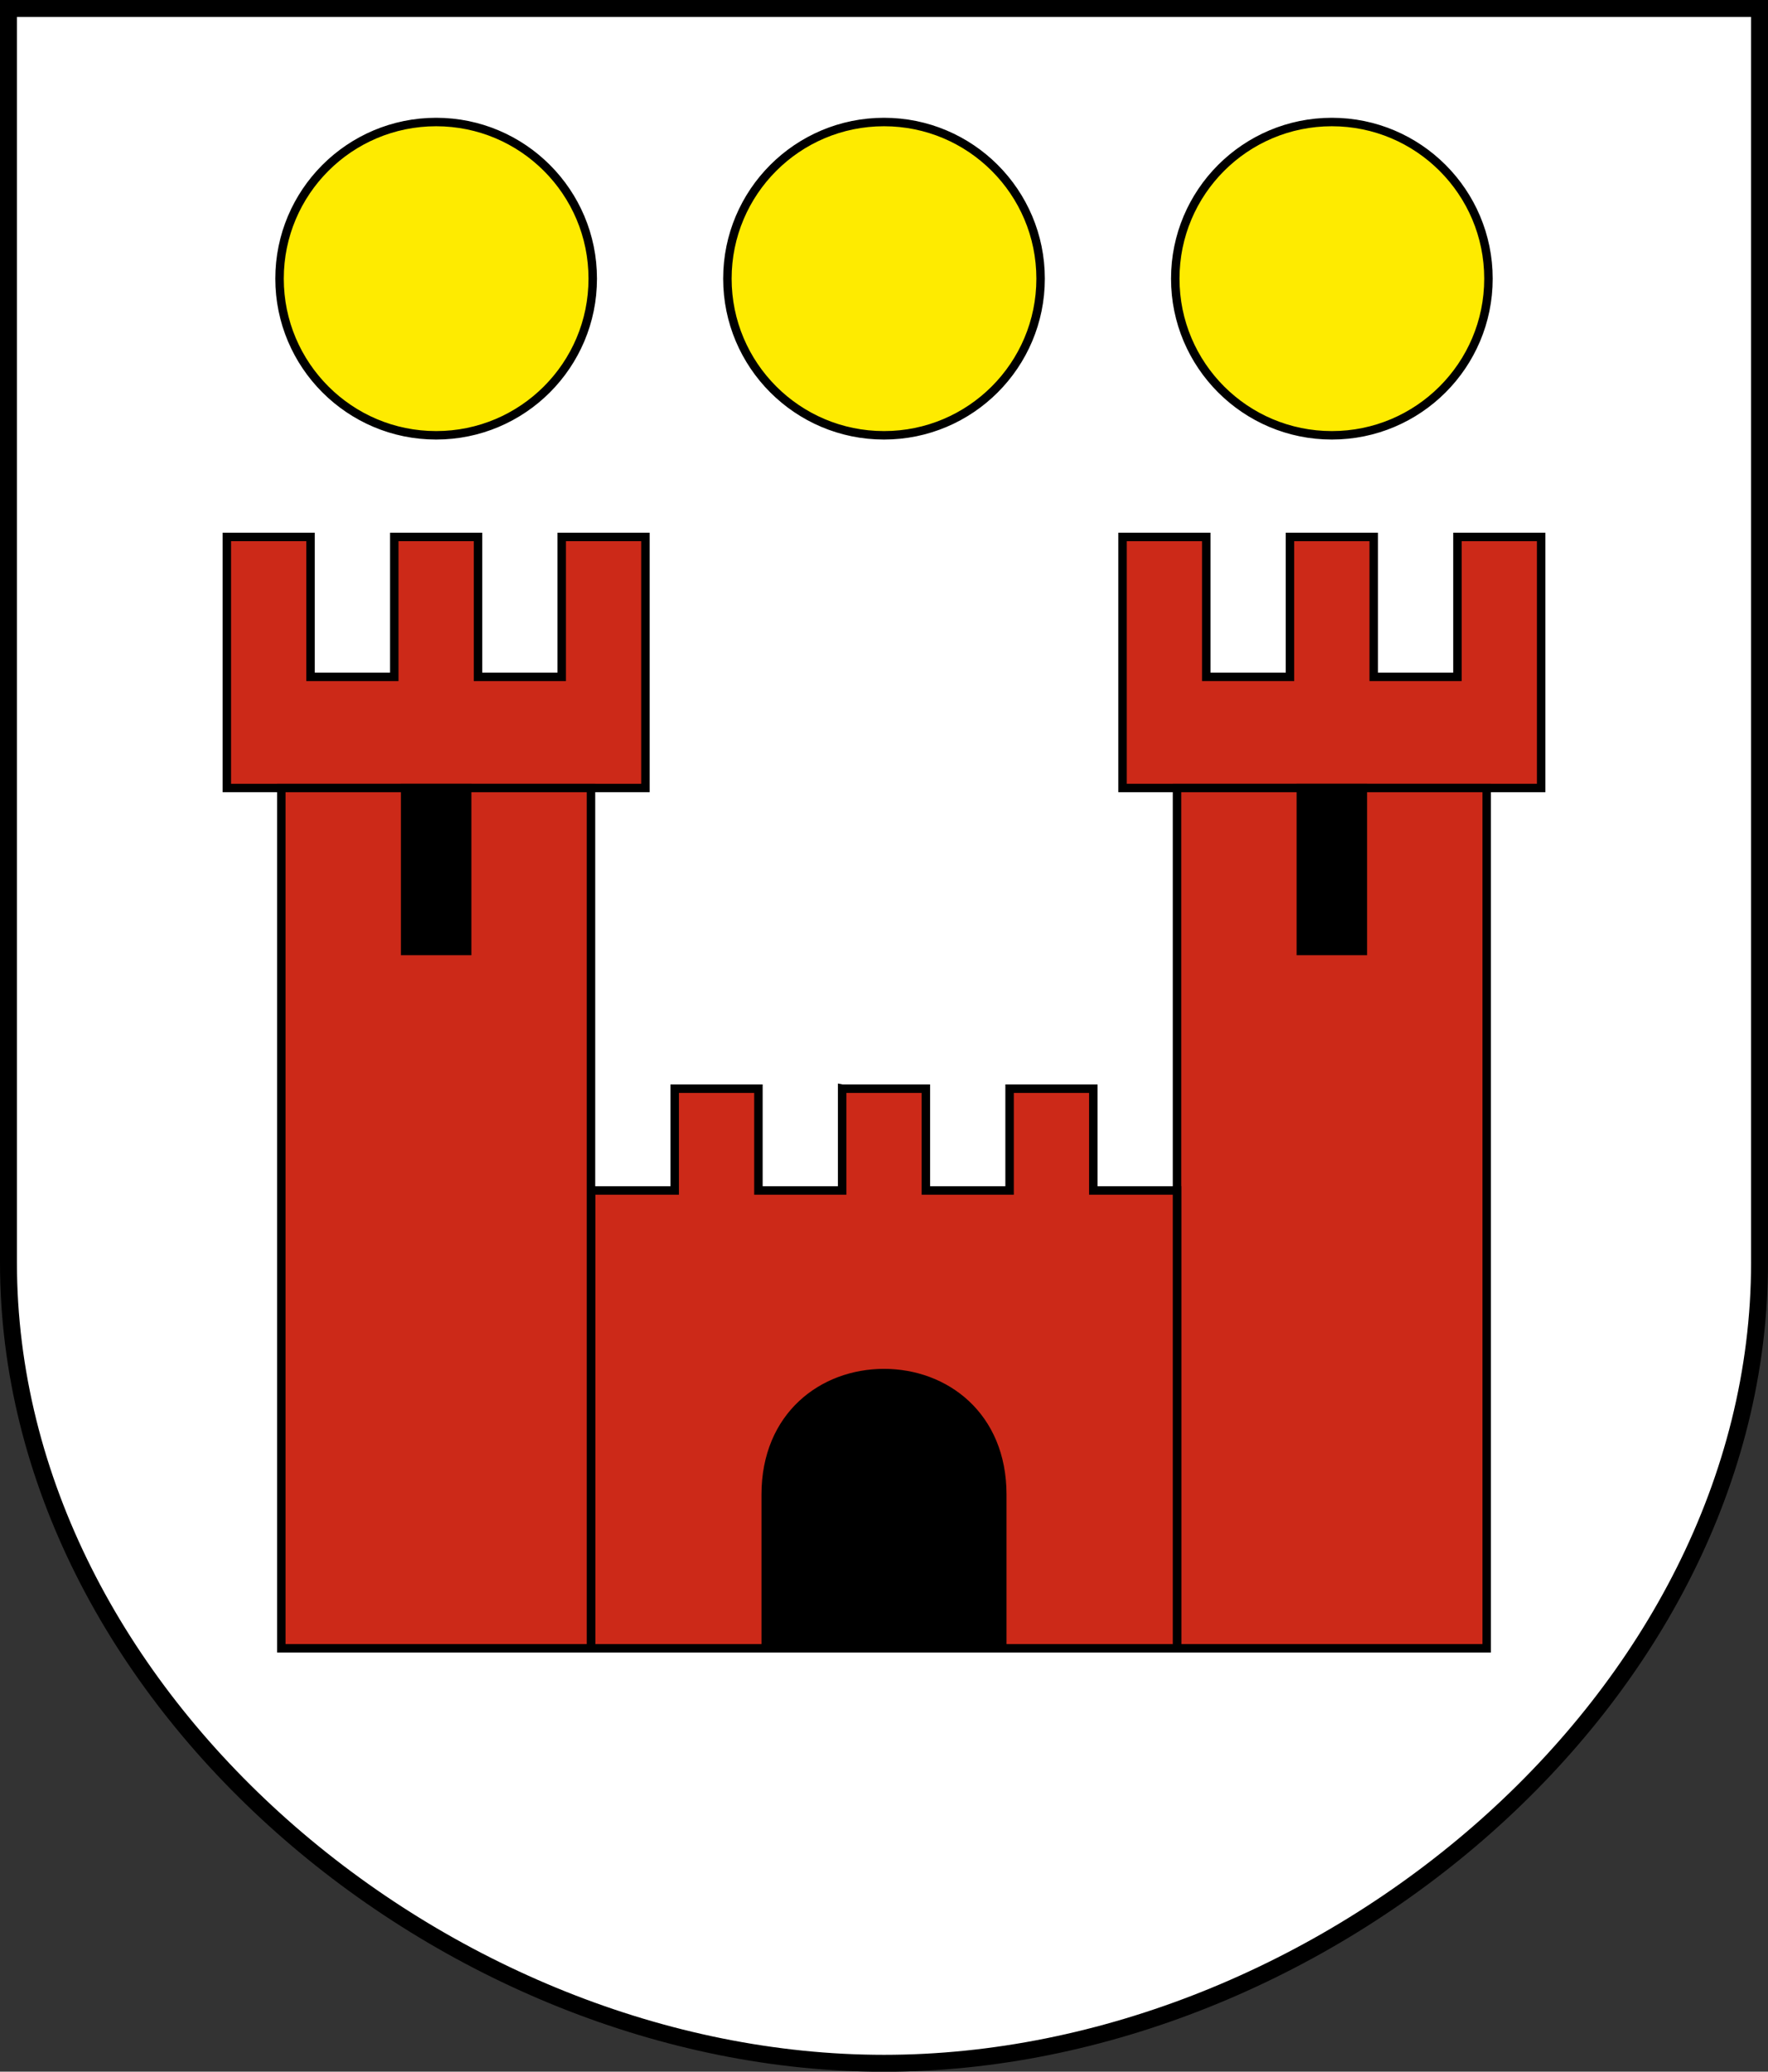
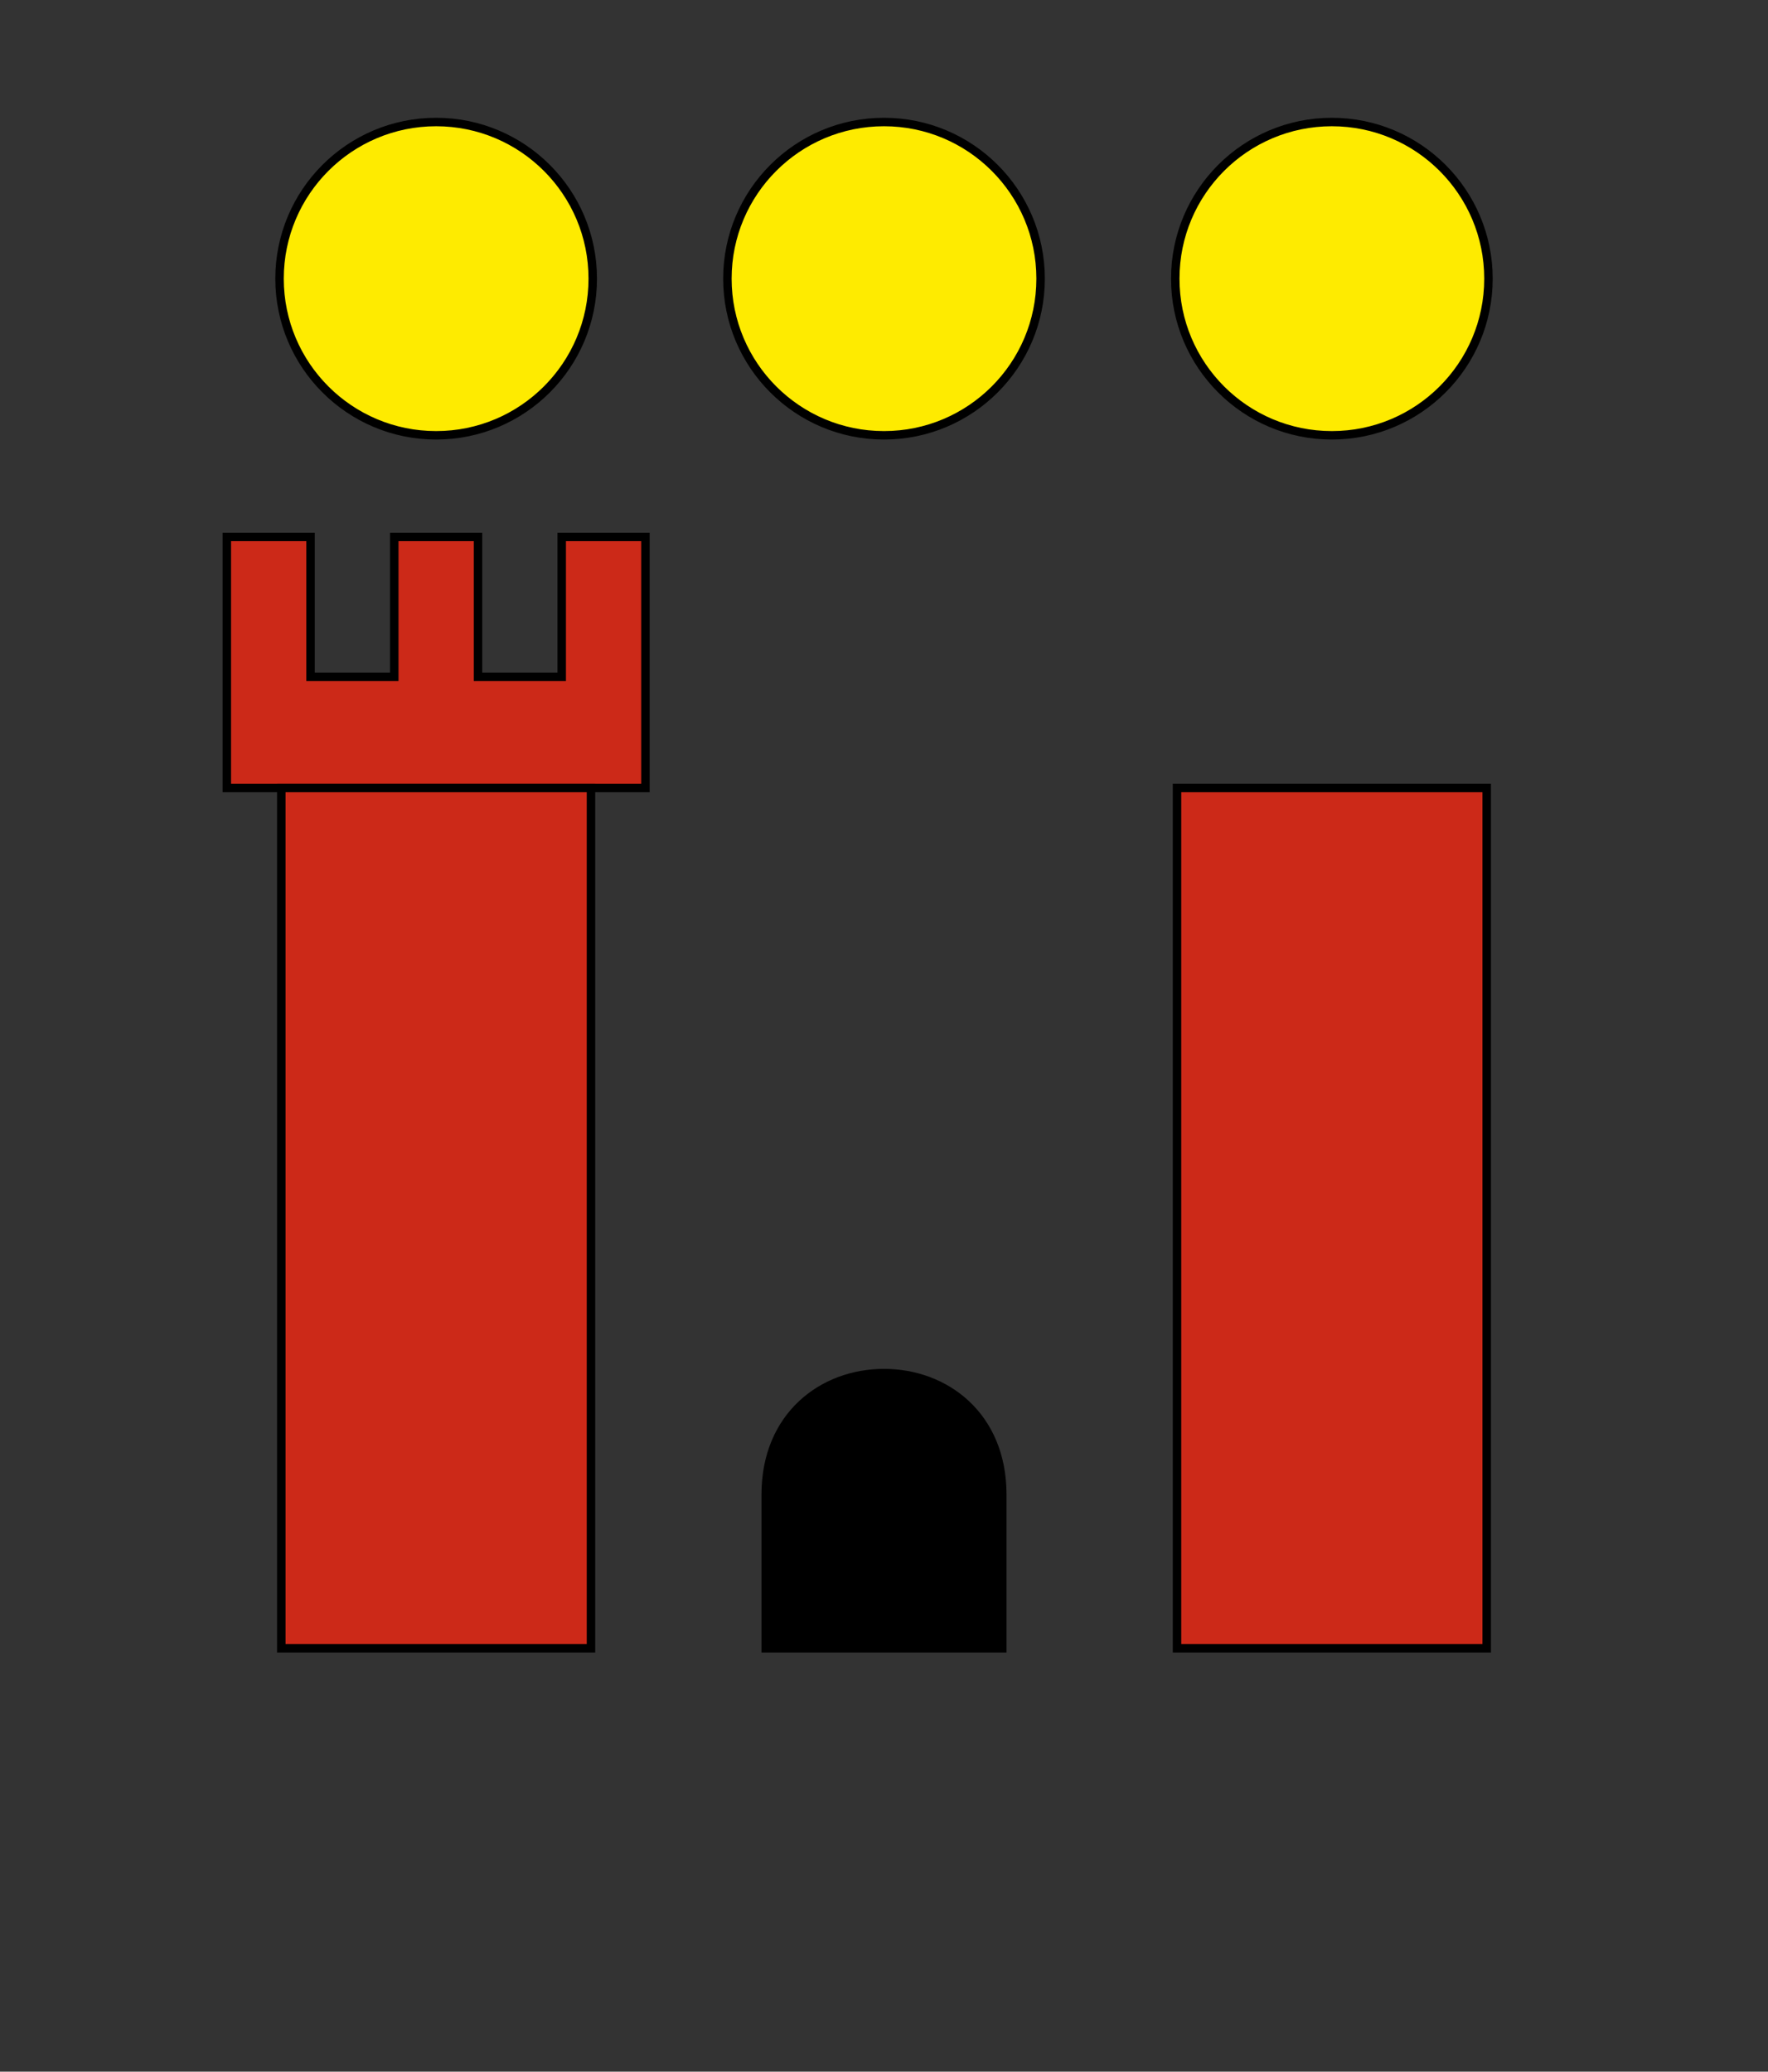
<svg xmlns="http://www.w3.org/2000/svg" xmlns:ns1="http://www.inkscape.org/namespaces/inkscape" xmlns:ns2="http://sodipodi.sourceforge.net/DTD/sodipodi-0.dtd" version="1.0" width="208.86" height="244.66" id="svg2780" ns1:version="0.92.5 (2060ec1f9f, 2020-04-08)" ns2:docname="Geuensee-blazon.svg">
  <rect width="100%" height="100%" fill="#333333" stroke="none" />
  <ns2:namedview pagecolor="#ffffff" bordercolor="#666666" borderopacity="1" objecttolerance="10" gridtolerance="10" guidetolerance="10" ns1:pageopacity="0" ns1:pageshadow="2" ns1:window-width="3287" ns1:window-height="1417" id="namedview25" showgrid="false" ns1:zoom="2" ns1:cx="95.476025" ns1:cy="108.99685" ns1:window-x="-8" ns1:window-y="-8" ns1:window-maximized="1" ns1:current-layer="svg2780" ns1:measure-start="104.255,149.787" ns1:measure-end="104.255,126.383" showguides="true" ns1:object-paths="true" ns1:snap-intersection-paths="true" ns1:snap-object-midpoints="true" />
  <defs id="defs2782" />
-   <path id="path4212-6" style="fill:#ffffff;fill-opacity:1;fill-rule:evenodd;stroke:#000000;stroke-width:2;stroke-linecap:butt;stroke-miterlimit:4;stroke-dashoffset:0;stroke-opacity:1" d="M 1,149.104 V 1 c 68.953,0 137.907,0 206.86,0 V 149.104 c 0,51.445 -51.715,94.568 -103.43,94.568 -51.715,0 -103.43,-43.123 -103.43,-94.568 z" ns1:connector-curvature="0" ns2:nodetypes="sccscs" />
  <circle style="opacity:1;fill:#feeb00;fill-opacity:1;stroke:#000000;stroke-width:1;stroke-miterlimit:1;stroke-dasharray:none;stroke-dashoffset:4.58;stroke-opacity:1" id="path879" cx="104.43" cy="32.91" r="18.5" />
-   <path id="path881-9-1-6-1-3" style="opacity:1;fill:#cc2918;fill-opacity:1;stroke:#000000;stroke-width:1;stroke-miterlimit:4;stroke-dasharray:none;stroke-dashoffset:4.58;stroke-opacity:1" d="m 162.282,63.413 v 16.521 h 9.89 v -16.521 h 9.89 v 29.646 h -24.726 l -24.726,1e-5 v -29.646 h 9.89 v 16.521 h 9.89 v -16.521 l 4.945,-1e-5 z" ns1:connector-curvature="0" ns2:nodetypes="ccccccccccccccc" />
  <path id="path977-8-2" style="opacity:1;fill:#cc2918;fill-opacity:1;stroke:#000000;stroke-width:1;stroke-miterlimit:4;stroke-dasharray:none;stroke-dashoffset:4.58;stroke-opacity:1" d="M 139.046,194.66 V 93.059 l 18.291,-1e-5 H 175.628 V 194.66 h -18.291 z" ns1:connector-curvature="0" ns2:nodetypes="ccccccc" />
-   <path id="path881-9-1-6-4" style="opacity:1;fill:#cc2918;fill-opacity:1;stroke:#000000;stroke-width:1;stroke-miterlimit:4;stroke-dasharray:none;stroke-dashoffset:4.58;stroke-opacity:1" d="m 99.485,128.573 v 12.021 h -9.89 v -12.021 h -9.89 v 12.021 H 69.814 V 194.66 c 23.077,0 46.155,0 69.232,0 v -54.066 h -9.89 v -12.021 h -9.89 v 12.021 h -9.89 v -12.021 c -3.297,0 -6.594,0 -9.89,0 z" ns1:connector-curvature="0" ns2:nodetypes="ccccccccccccccccc" />
  <path id="path881-9-1-6-1-3-2" style="opacity:1;fill:#cc2918;fill-opacity:1;stroke:#000000;stroke-width:1;stroke-miterlimit:4;stroke-dasharray:none;stroke-dashoffset:4.58;stroke-opacity:1" d="m 56.468,63.413 v 16.521 h 9.89 v -16.521 h 9.89 v 29.646 H 51.523 l -24.726,1e-5 v -29.646 h 9.89 v 16.521 h 9.89 v -16.521 l 4.945,-10e-6 z" ns1:connector-curvature="0" ns2:nodetypes="ccccccccccccccc" />
  <path id="path977-8-2-2" style="opacity:1;fill:#cc2918;fill-opacity:1;stroke:#000000;stroke-width:1;stroke-miterlimit:4;stroke-dasharray:none;stroke-dashoffset:4.58;stroke-opacity:1" d="M 33.232,194.66 V 93.059 l 18.291,-1e-5 H 69.814 V 194.66 H 51.523 Z" ns1:connector-curvature="0" ns2:nodetypes="ccccccc" />
  <path id="path945-8" style="opacity:1;fill:#000000;fill-opacity:1;stroke:#000000;stroke-width:1;stroke-miterlimit:4;stroke-dasharray:none;stroke-dashoffset:4.58;stroke-opacity:1" d="m 118.404,194.66 v -18.153 c 0,-9.317 -6.741,-14.347 -13.974,-14.347 -7.233,0 -13.974,5.031 -13.974,14.347 v 18.153 z" ns1:connector-curvature="0" ns2:nodetypes="cszscc" />
  <circle style="opacity:1;fill:#feeb00;fill-opacity:1;stroke:#000000;stroke-width:1;stroke-miterlimit:1;stroke-dasharray:none;stroke-dashoffset:4.58;stroke-opacity:1" id="path879-0" cx="51.523" cy="32.91" r="18.5" />
  <circle style="opacity:1;fill:#feeb00;fill-opacity:1;stroke:#000000;stroke-width:1;stroke-miterlimit:1;stroke-dasharray:none;stroke-dashoffset:4.58;stroke-opacity:1" id="path879-6" cx="157.337" cy="32.91" r="18.5" />
-   <path style="opacity:1;fill:#000000;fill-opacity:1;stroke:#000000;stroke-width:1;stroke-miterlimit:4;stroke-dasharray:none;stroke-dashoffset:4.58;stroke-opacity:1" d="m 153.673,93.059 h 7.328 v 19.25 h -7.328 z" id="rect979-1" ns1:connector-curvature="0" ns2:nodetypes="ccccc" />
-   <path style="opacity:1;fill:#000000;fill-opacity:1;stroke:#000000;stroke-width:1;stroke-miterlimit:4;stroke-dasharray:none;stroke-dashoffset:4.58;stroke-opacity:1" d="m 47.859,93.059 h 7.328 v 19.25 h -7.328 z" id="rect979-1-1" ns1:connector-curvature="0" ns2:nodetypes="ccccc" />
</svg>